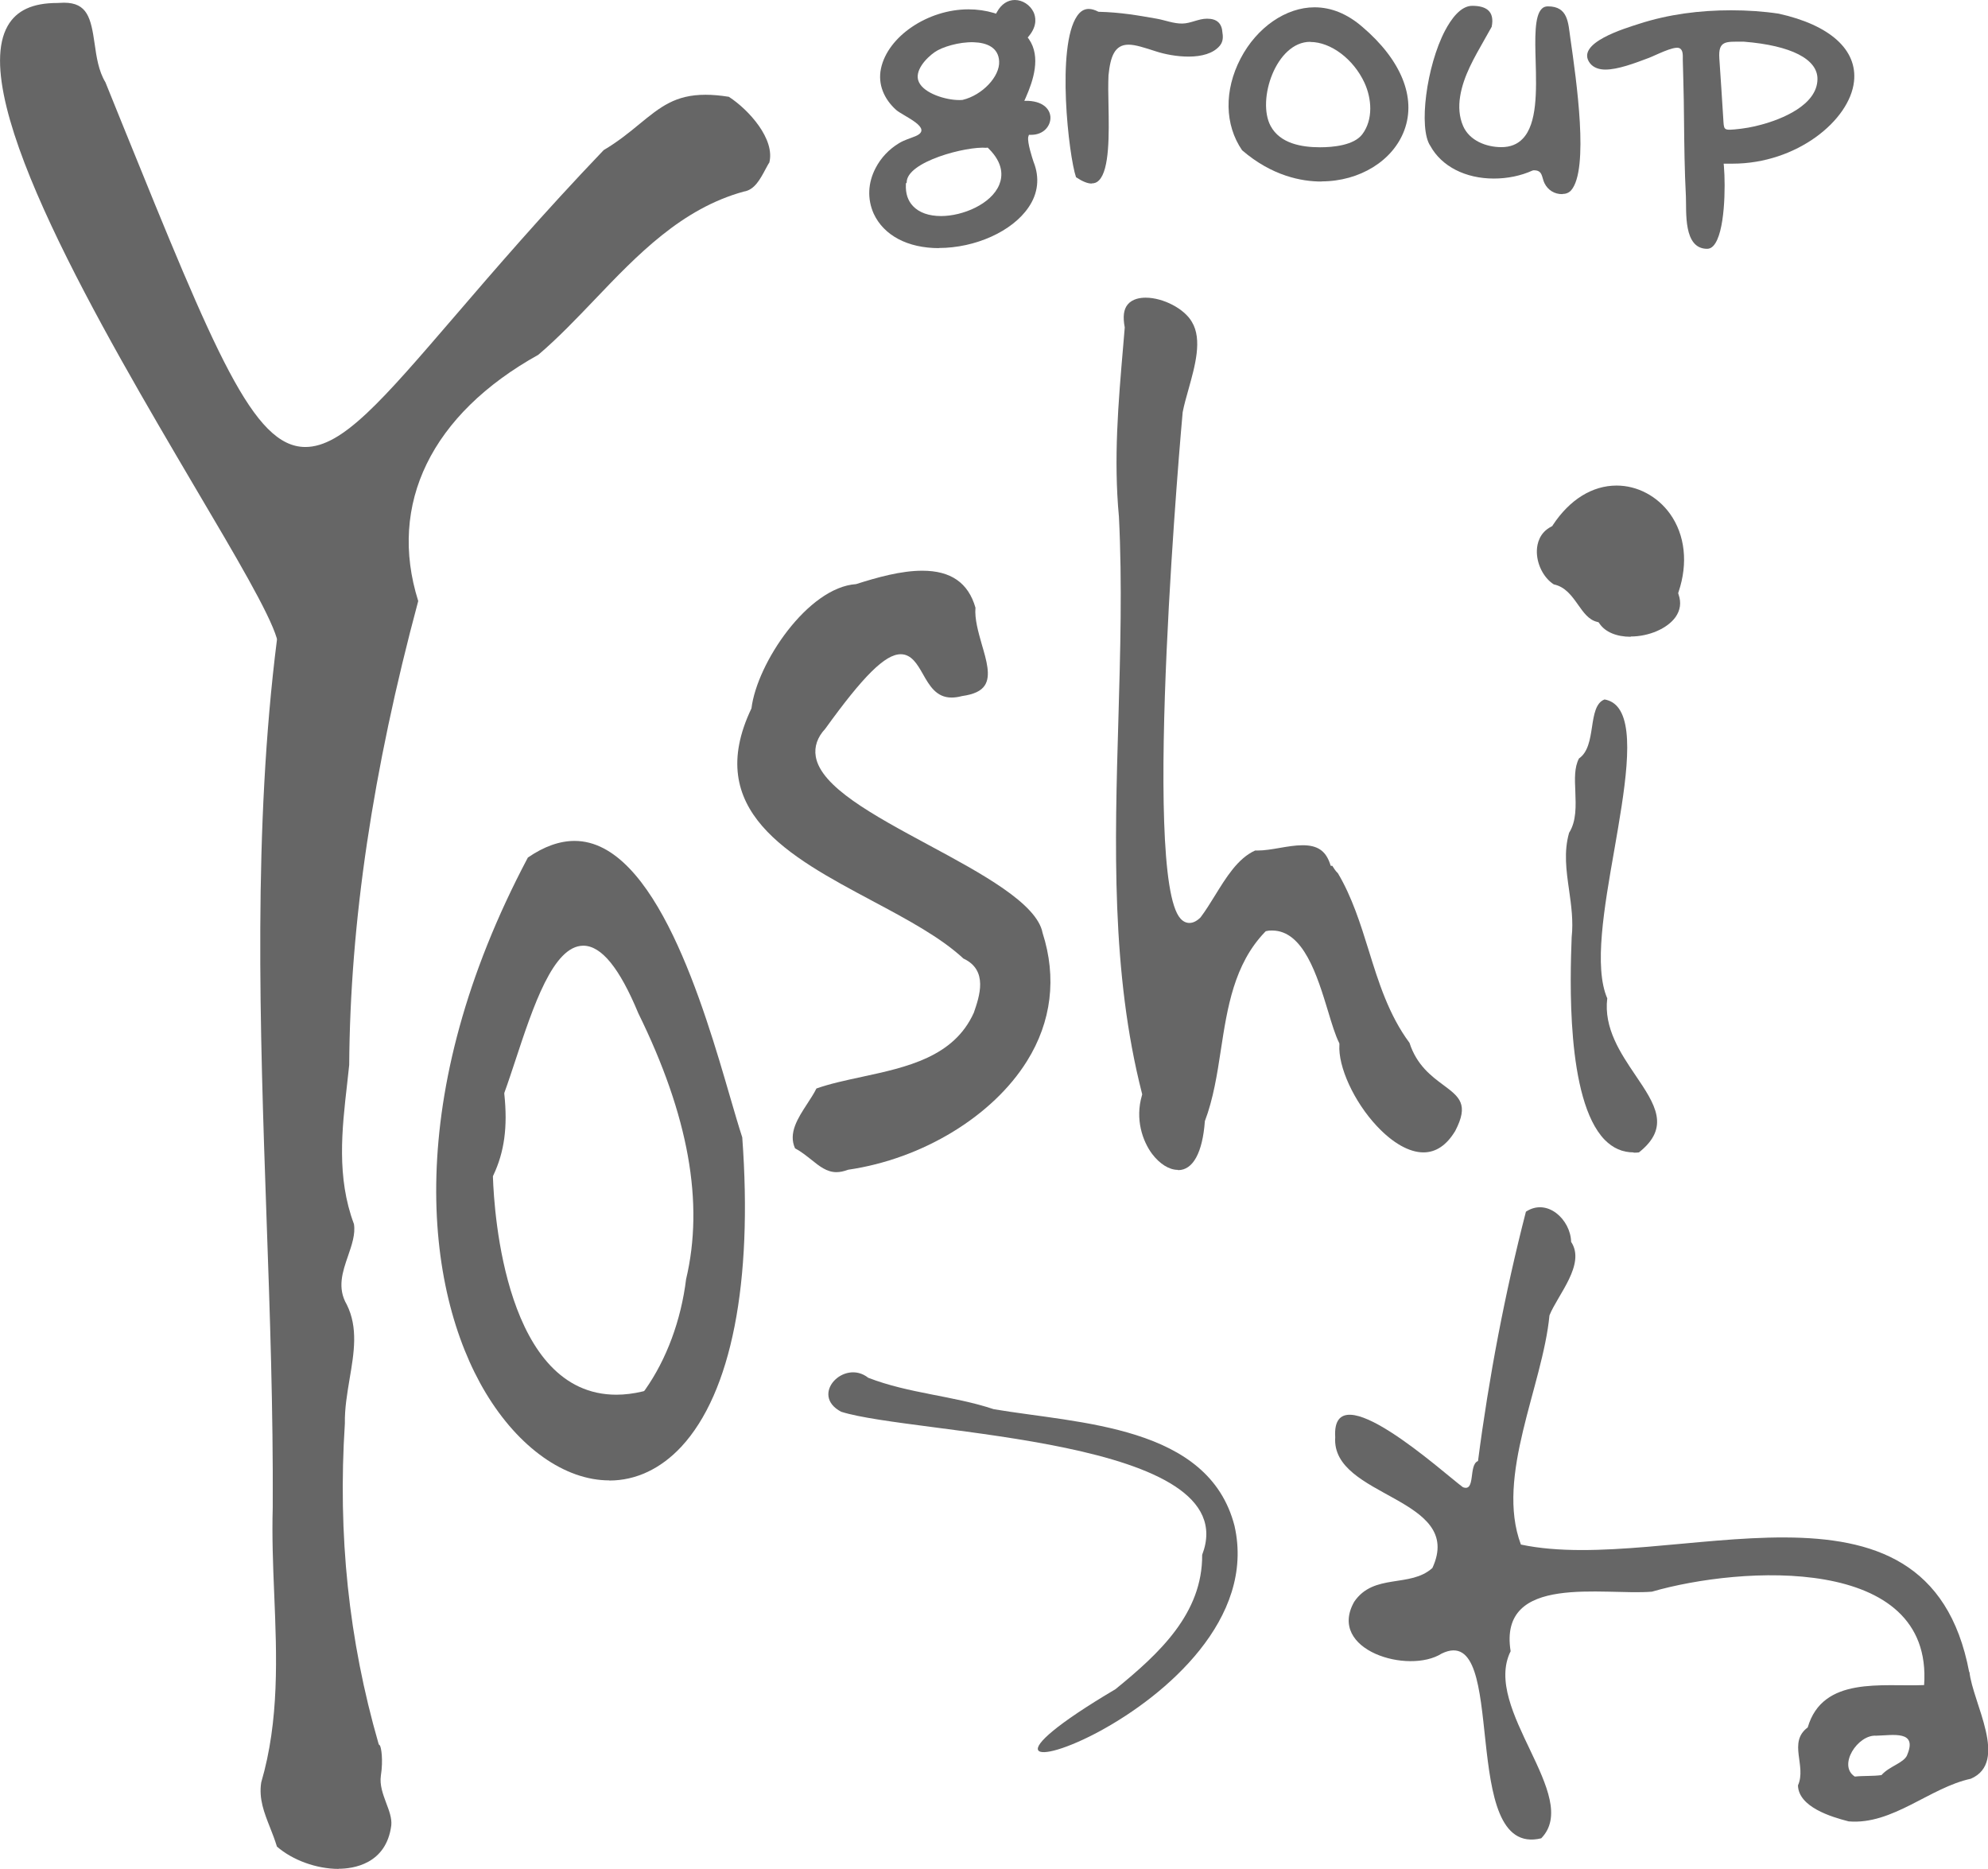
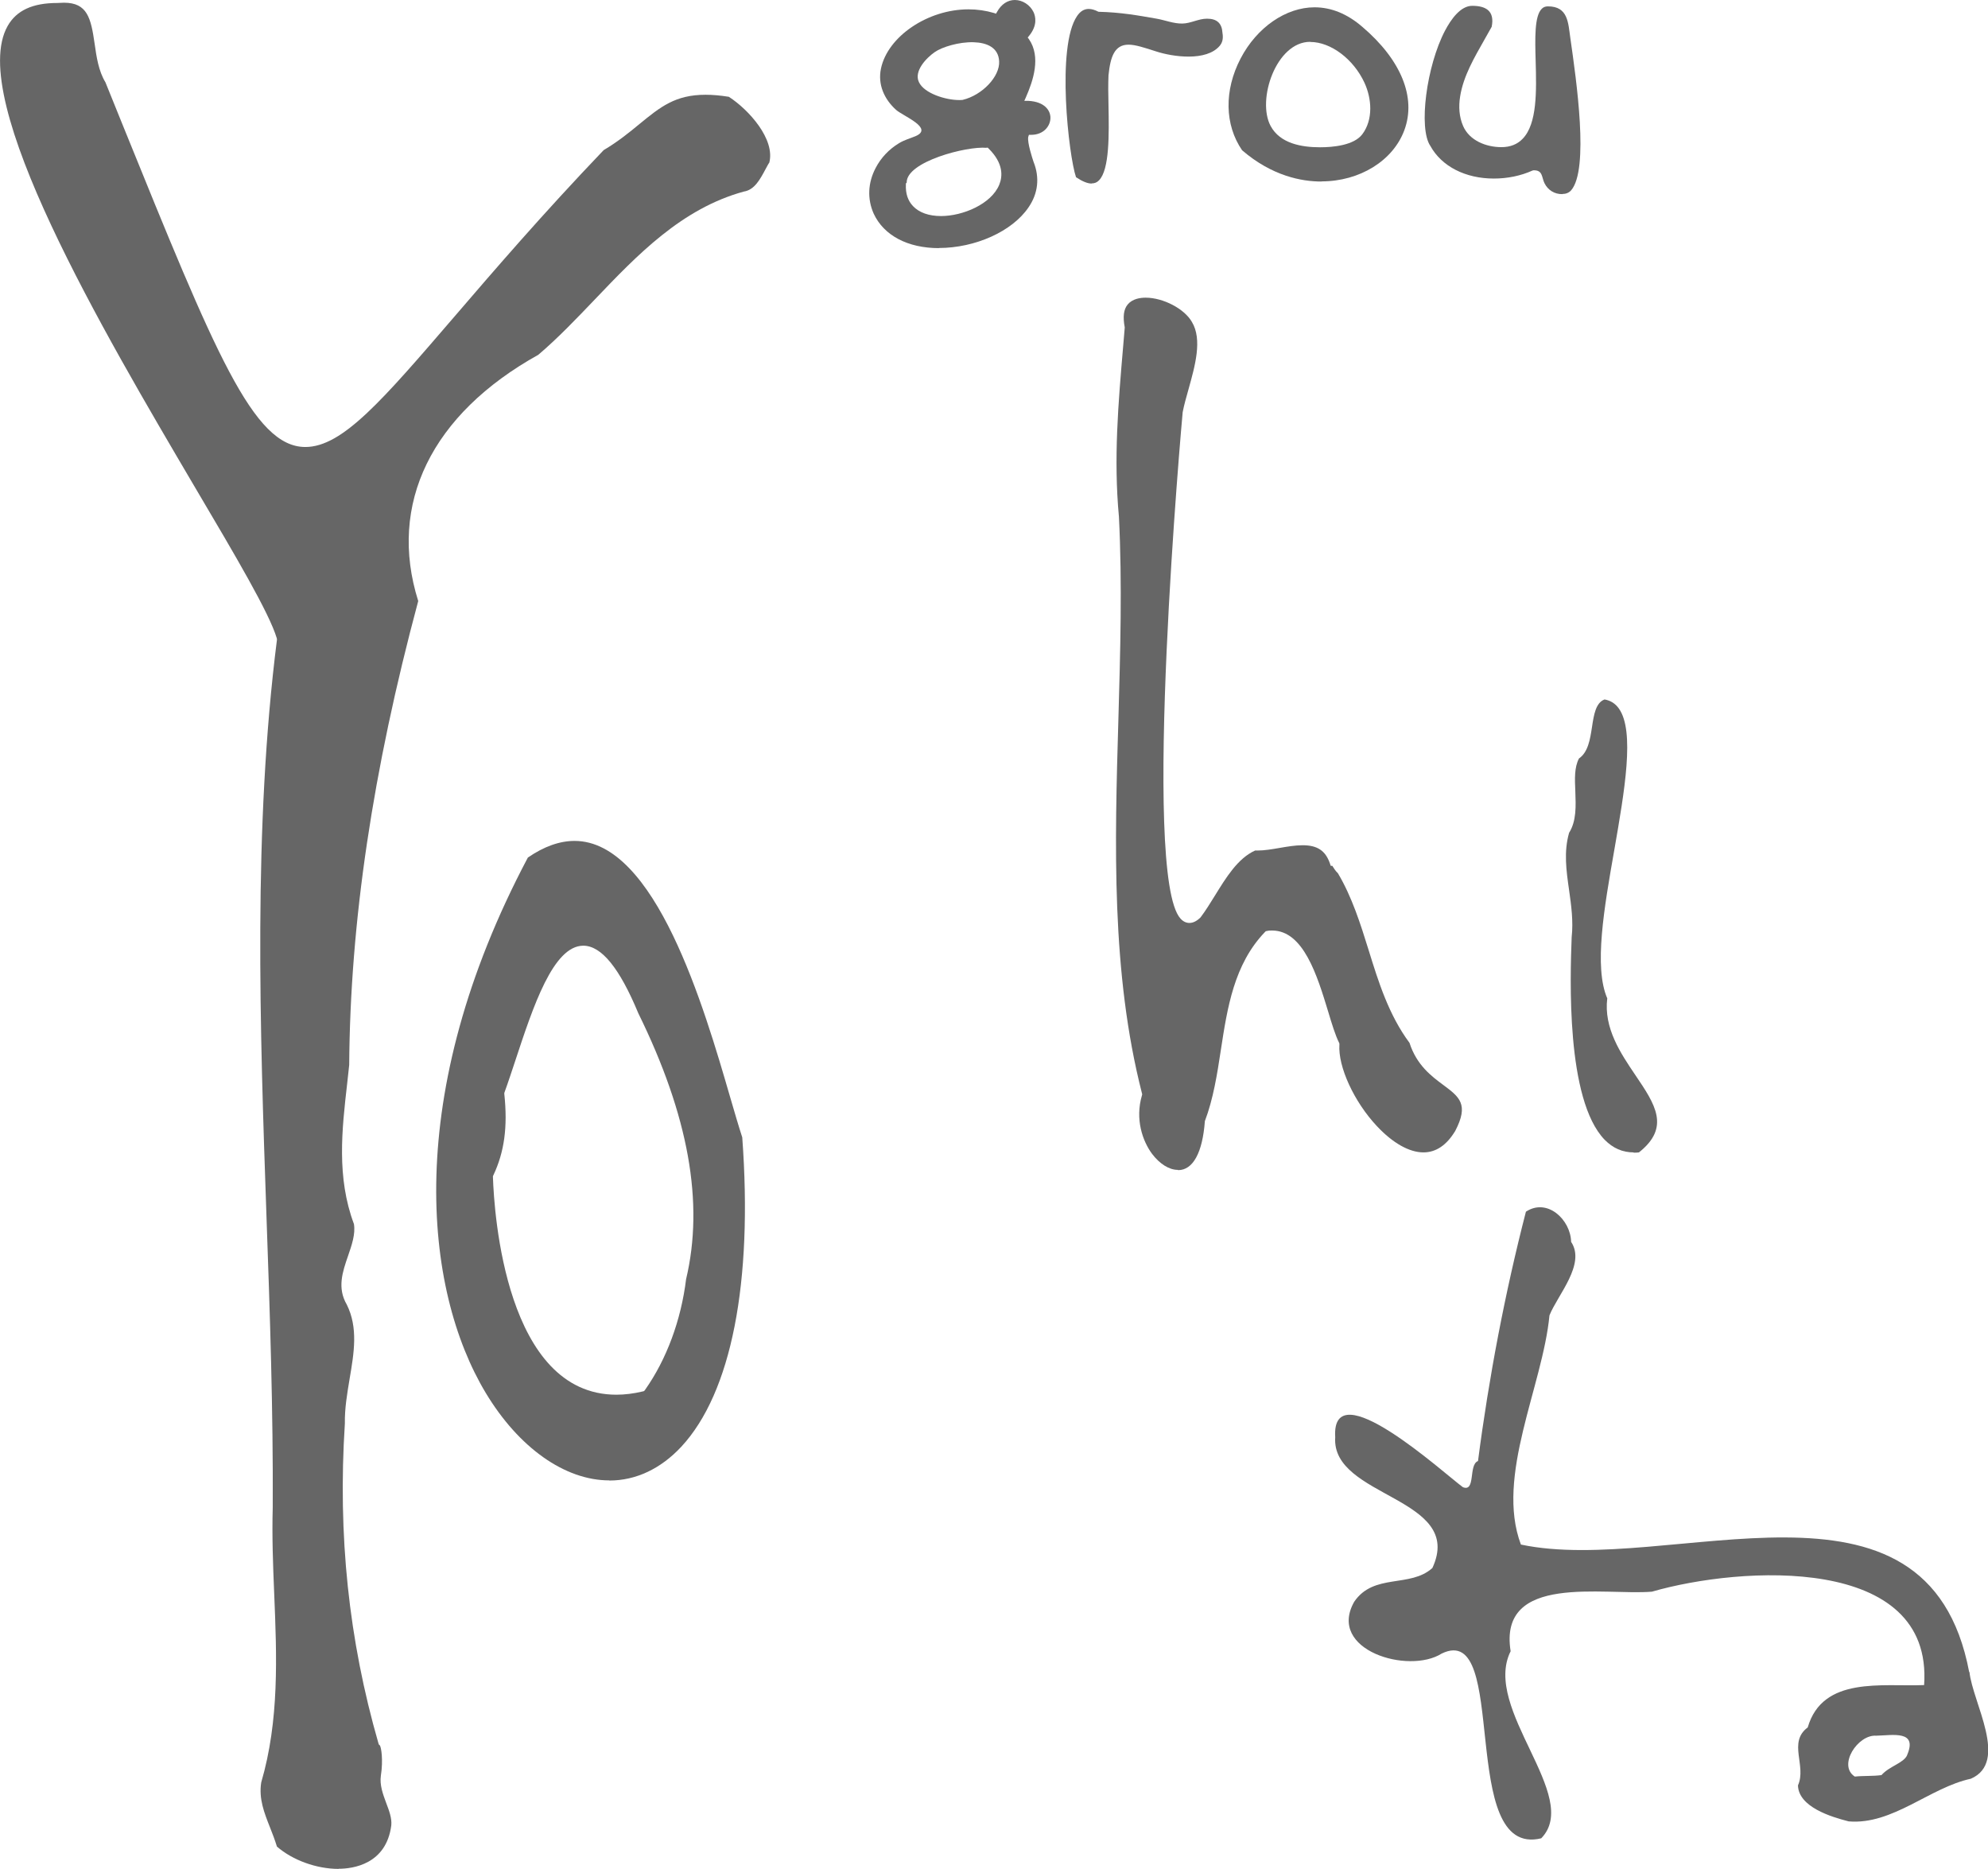
<svg xmlns="http://www.w3.org/2000/svg" id="Layer_2" data-name="Layer 2" viewBox="0 0 146.88 138.06">
  <g id="Action">
    <g>
      <path d="M69.38,18.33c-2.31,0-4.08-.93-4.83-2.55-.48-1.08-.43-2.27.14-3.36.39-.76,1-1.4,1.73-1.84.39-.24.81-.35,1.22-.52,1.39-.59-.93-1.49-1.43-1.94-.88-.79-1.37-1.88-1.12-3.06.5-2.37,3.46-4.37,6.46-4.37.65,0,1.28.09,1.89.27l.15.05.08-.14c.31-.56.78-.87,1.31-.87.57,0,1.12.36,1.38.89.15.32.31.98-.33,1.76l-.1.12.09.12c.91,1.32.31,3.08-.22,4.29l-.12.27h.29c1.22.06,1.65.72,1.64,1.27-.01.6-.51,1.24-1.42,1.24h-.17l-.05.16c-.08.41.31,1.59.39,1.83.47,1.17.34,2.34-.37,3.37-1.2,1.77-3.93,3-6.63,3ZM72.89,10.92c-1.45-.14-5.94,1.02-5.9,2.57l-.06.06v.08c-.03.66.14,1.19.53,1.6.46.48,1.17.73,2.07.73,1.61,0,3.72-.89,4.3-2.32.25-.61.32-1.57-.78-2.66l-.07-.07h-.1ZM71.93,3.12c-1.08-.03-2.33.35-2.87.73-.62.43-1.55,1.4-1.17,2.21.39.85,2,1.33,2.96,1.33.1,0,.19,0,.27-.01,1.46-.35,2.76-1.73,2.7-2.85-.05-1.02-.9-1.38-1.89-1.41Z" fill="#666" fill-rule="evenodd" stroke-width="0" />
      <path d="M25.02,138.06c-1.63,0-3.4-.64-4.56-1.65-.15-.49-.33-.96-.51-1.41-.43-1.09-.84-2.12-.65-3.33,1.34-4.57,1.15-9.32.96-13.91-.09-2.11-.17-4.29-.11-6.4.04-7.1-.21-14.39-.46-21.44-.49-14.12-.99-28.71.77-42.65v-.06s-.01-.06-.01-.06c-.56-1.87-3-6-6.09-11.23C7.65,24.52-2.51,7.31.57,1.91,1.22.77,2.41.22,4.23.22c.23-.01.37-.02.5-.02,1.73,0,1.99,1.15,2.26,3.02.14.99.29,2.02.8,2.86l1.29,3.19c6.81,16.79,9.63,23.75,13.48,23.75h0c2.74,0,5.68-3.43,11.03-9.65,2.88-3.35,6.46-7.52,11.01-12.28,1.05-.62,1.91-1.32,2.66-1.94,1.53-1.25,2.63-2.15,4.87-2.15.53,0,1.09.05,1.72.15,1.48.96,3.43,3.13,2.99,4.86-.07.09-.16.27-.26.45-.41.77-.83,1.57-1.62,1.69-4.6,1.26-7.87,4.68-11.03,7.99-1.34,1.4-2.72,2.85-4.16,4.07-7.89,4.39-11.13,11.02-8.87,18.19-3.37,12.54-5.03,23.75-5.1,34.27-.05.44-.1.91-.15,1.38-.39,3.4-.79,6.92.5,10.37.12.74-.15,1.53-.44,2.37-.4,1.16-.81,2.35-.09,3.58.85,1.71.54,3.55.21,5.49-.18,1.08-.37,2.19-.35,3.29-.53,8.25.28,15.98,2.48,23.63l.03.09.07.06c.11.14.26,1.08.08,2.24-.1.69.15,1.36.39,2.01.22.58.43,1.13.38,1.66-.37,2.89-2.85,3.21-3.9,3.21h0Z" fill="#666" fill-rule="evenodd" stroke-width="0" />
      <path d="M115.43,14.34c-.58.01-1.07-.3-1.32-.81-.21-.43-.12-.95-.77-.95h-.04l-.08.02c-.86.39-1.85.59-2.85.59-2.1,0-3.86-.9-4.69-2.41-.89-1.29-.29-5.91,1.09-8.53.44-.83,1.14-1.82,2-1.82,1,0,1.68.37,1.44,1.55-.15.26-.33.59-.53.94-.74,1.31-1.56,2.69-1.8,4.2-.12.74-.08,1.5.22,2.19.47,1.08,1.71,1.56,2.83,1.56.65,0,1.18-.21,1.57-.62,1.08-1.11,1.02-3.55.96-5.71-.05-1.72-.09-3.34.44-3.88.12-.13.27-.19.47-.19,1.49,0,1.49,1.22,1.65,2.33.45,3.15,1.4,9.71.06,11.26-.16.18-.39.27-.64.27Z" fill="#666" fill-rule="evenodd" stroke-width="0" />
      <path d="M80.66,13.56c-.31,0-.7-.16-1.16-.47-.54-1.56-1.47-9.66.08-11.91.24-.35.52-.52.86-.52.21,0,.45.07.72.21,1.64.04,2.87.26,4.3.51.62.11,1.25.37,1.89.36s1.19-.36,1.83-.36c.73,0,1.1.34,1.14,1.05.07.41,0,.71-.2.95-.98,1.17-3.46.83-4.73.41-.84-.27-1.5-.49-2.01-.49-1.04,0-1.34.9-1.48,2.26-.03.65-.02,1.42,0,2.24.04,2.11.08,4.73-.7,5.52-.15.16-.33.23-.55.23Z" fill="#666" fill-rule="evenodd" stroke-width="0" />
      <path d="M97.63,13.41c-1.45,0-3.64-.4-5.86-2.31-1.29-1.88-1.34-4.42-.11-6.78,1.2-2.3,3.35-3.78,5.46-3.78,1.25,0,2.43.49,3.53,1.44,2.87,2.44,4,5.22,3.11,7.63-.83,2.26-3.3,3.79-6.13,3.79h0ZM96.8,3.09c-2.52,0-3.96,4.3-2.92,6.22.7,1.3,2.3,1.57,3.65,1.57.95,0,2.5-.14,3.12-.96.82-1.09.7-2.64.16-3.81-.81-1.75-2.49-3.01-4-3.01Z" fill="#666" fill-rule="evenodd" stroke-width="0" />
-       <path d="M126.13,18.38c-1.78,0-1.52-2.76-1.57-3.87-.1-1.9-.12-3.8-.14-5.71-.01-.96-.02-1.91-.05-2.87-.01-.5-.03-1.01-.04-1.51,0-.33.04-.75-.27-.87-.42-.16-1.81.57-2.22.72-1.08.41-2.31.87-3.23.87-.41,0-.85-.11-1.13-.46-1.16-1.5,2.64-2.6,3.62-2.92,2.19-.71,4.5-1,6.8-1,1.2,0,2.39.08,3.52.25,3.79.84,5.82,2.67,5.56,5.01-.31,2.86-4.22,6.07-8.97,6.07-.14,0-.28,0-.43,0h-.23s.02.22.02.22c.12,1.44.09,4.91-.78,5.85-.14.15-.29.22-.46.22ZM128.68,3.08c-1.15,0-1.74-.09-1.65,1.23.1,1.48.2,2.96.29,4.44.05.83.01.88.85.81.66-.06,1.32-.17,1.96-.35,1.5-.4,4.12-1.44,4.15-3.35.03-1.49-1.95-2.5-5.43-2.78,0,0-.18,0-.18,0Z" fill="#666" fill-rule="evenodd" stroke-width="0" />
      <path d="M87.01,86.42c-.63,0-1.33-.44-1.89-1.18-.7-.94-1.27-2.56-.75-4.32l.02-.08-.02-.08c-2.28-8.92-2.01-18.42-1.74-27.61.14-4.93.29-10.03.04-14.98-.4-4.29-.05-8.36.32-12.67l.11-1.31c-.15-.8-.08-1.34.22-1.7.34-.41.91-.5,1.32-.5,1.3,0,2.87.82,3.42,1.79.79,1.3.23,3.26-.25,4.98-.17.6-.33,1.17-.43,1.69-.04.37-3.07,34.22-.16,37.41.19.21.41.32.66.32.27,0,.55-.14.82-.41.38-.5.7-1.03,1.05-1.59.84-1.36,1.7-2.77,2.98-3.35.06,0,.12,0,.18,0,.5,0,1.04-.09,1.62-.19.58-.1,1.17-.2,1.71-.2,1.08,0,1.68.39,2.01,1.32l.07.2h.12s.01.03.02.04c.03.04.2.34.39.51,1.04,1.75,1.67,3.75,2.27,5.68.73,2.36,1.49,4.79,3.02,6.85.53,1.65,1.63,2.47,2.51,3.12,1.18.88,1.89,1.42.87,3.38-.63,1.05-1.42,1.59-2.35,1.59-1.05,0-2.27-.69-3.44-1.94-1.69-1.8-2.88-4.39-2.77-6.02v-.08s-.03-.07-.03-.07c-.26-.52-.53-1.38-.8-2.29-.81-2.67-1.83-5.99-4.14-5.99-.12,0-.24,0-.37.03l-.1.02-.07.07c-2.28,2.38-2.77,5.59-3.25,8.71-.27,1.78-.56,3.62-1.18,5.25-.17,2.33-.88,3.62-1.97,3.62h0Z" fill="#666" fill-rule="evenodd" stroke-width="0" />
-       <path d="M120.48,47.04c-1.04,0-1.88-.35-2.3-.97l-.07-.1-.11-.03c-.62-.15-1-.69-1.41-1.27-.46-.65-.94-1.32-1.79-1.5-.77-.49-1.29-1.54-1.25-2.53.02-.46.18-1.29,1.07-1.74l.07-.04.04-.07c1.24-1.88,2.91-2.92,4.71-2.92,1.53,0,3.01.78,3.95,2.09,1.11,1.56,1.34,3.65.63,5.76l-.03.1.03.1c.21.6.13,1.16-.23,1.67-.6.84-1.96,1.43-3.31,1.43h0Z" fill="#666" fill-rule="evenodd" stroke-width="0" />
-       <path d="M61.8,86.59c-.71,0-1.25-.43-1.87-.93-.37-.29-.75-.6-1.19-.83-.51-1.13.21-2.23.9-3.29.25-.39.5-.76.68-1.13,1.02-.36,2.16-.6,3.36-.86,3.34-.72,6.8-1.47,8.27-4.74.41-1.19,1.09-3.14-.77-4-1.68-1.56-4.14-2.88-6.75-4.27-6.15-3.28-12.51-6.68-8.91-14.21.41-3.35,4.17-8.94,7.73-9.18,1.57-.5,3.32-.99,4.89-.99,2.11,0,3.4.89,3.93,2.73-.07.84.21,1.8.47,2.72.35,1.19.68,2.32.22,3.02-.27.42-.82.67-1.68.79-.3.08-.55.11-.78.11-1.12,0-1.63-.88-2.11-1.73-.41-.72-.84-1.47-1.64-1.47-1.15,0-2.76,1.6-5.58,5.51-.58.62-.82,1.32-.7,2.04.37,2.24,4.22,4.32,8.3,6.52,3.96,2.13,8.05,4.34,8.46,6.52,1.06,3.3.66,6.56-1.15,9.46-2.54,4.08-7.73,7.23-13.21,8.03-.36.13-.62.18-.88.18h0Z" fill="#666" fill-rule="evenodd" stroke-width="0" />
      <path d="M120.7,85.13c-.83,0-1.53-.31-2.15-.94-2.86-2.97-2.54-11.99-2.43-14.96.13-1.17-.03-2.34-.19-3.47-.21-1.46-.4-2.84,0-4.24.55-.87.5-1.99.46-3.06-.04-.91-.08-1.77.27-2.43.67-.46.82-1.4.96-2.31.14-.93.28-1.81.93-2.05.45.08.79.3,1.05.66,1.21,1.67.42,6.14-.33,10.46-.75,4.26-1.52,8.66-.52,10.96-.27,2.19.98,4.05,2.09,5.69,1.45,2.14,2.59,3.84.25,5.69-.13.02-.27.02-.39.02h0Z" fill="#666" fill-rule="evenodd" stroke-width="0" />
      <path d="M45.02,109.36c-3.29,0-6.7-2.42-9.13-6.46-4.59-7.63-6.17-22.03,3.11-39.55,1.19-.82,2.35-1.23,3.45-1.23,5.98,0,9.57,12.3,11.49,18.91.34,1.17.64,2.19.9,2.99.79,10.72-.8,18.86-4.5,22.85-1.52,1.63-3.35,2.5-5.32,2.5h0ZM43.1,69.86c-2.23,0-3.71,4.5-5.02,8.47-.28.84-.54,1.64-.8,2.35l-.02.06v.07c.26,2.45,0,4.3-.81,6.01l-.03.07v.07c.09,2.68.95,16.07,9.12,16.07.62,0,1.27-.08,1.94-.24l.11-.03.07-.09c1.59-2.25,2.66-5.15,3.03-8.17,1.34-5.64.19-12.08-3.53-19.65-1.39-3.35-2.73-4.99-4.07-4.99Z" fill="#666" fill-rule="evenodd" stroke-width="0" />
      <path d="M145.49,123.52c-3.08-16.29-22.15-7.09-33.12-9.42-1.9-5.05,1.61-11.7,2.11-16.93.6-1.51,2.7-3.78,1.6-5.43-.04-1.64-1.76-3.27-3.34-2.23-1.55,6.01-2.74,12.26-3.54,18.42-.72.27-.15,2.32-1.12,1.93-1.45-1.07-9.74-8.63-9.43-3.69-.31,4.48,9.61,4.41,7.18,9.66-1.64,1.49-4.33.36-5.78,2.5-2.01,3.57,4.01,5.38,6.47,3.82,5.06-2.44,1.11,15.16,7.35,13.65,3.02-3.09-4.39-9.56-2.26-13.82-.93-5.79,6.91-4.1,10.44-4.4,6.57-1.9,20.79-2.78,20.11,6.9-3.09.13-7.49-.68-8.6,3.13-1.48,1.1-.07,2.83-.72,4.28.04,1.59,2.44,2.33,3.75,2.66,3.25.27,5.99-2.5,9.02-3.15,2.84-1.23.13-5.63-.1-7.89ZM140.91,129.65c-.26.6-1.31.81-1.9,1.48-.64.09-1.32.04-1.97.11-1.28-.82.22-3.12,1.58-3.02,1.24-.03,3.08-.42,2.28,1.44Z" fill="#666" fill-rule="evenodd" stroke-width="0" />
-       <path d="M91.21,112.72c-1.91-7.44-11.48-7.55-17.79-8.62-3-1-6.25-1.15-9.27-2.32-1.79-1.42-4.36,1.27-2,2.51,5.38,1.71,29.99,1.9,26.67,10.57.03,4.33-3.17,7.29-6.4,9.92-17.85,10.57,11.91,1.68,8.79-12.06Z" fill="#666" fill-rule="evenodd" stroke-width="0" />
    </g>
  </g>
</svg>